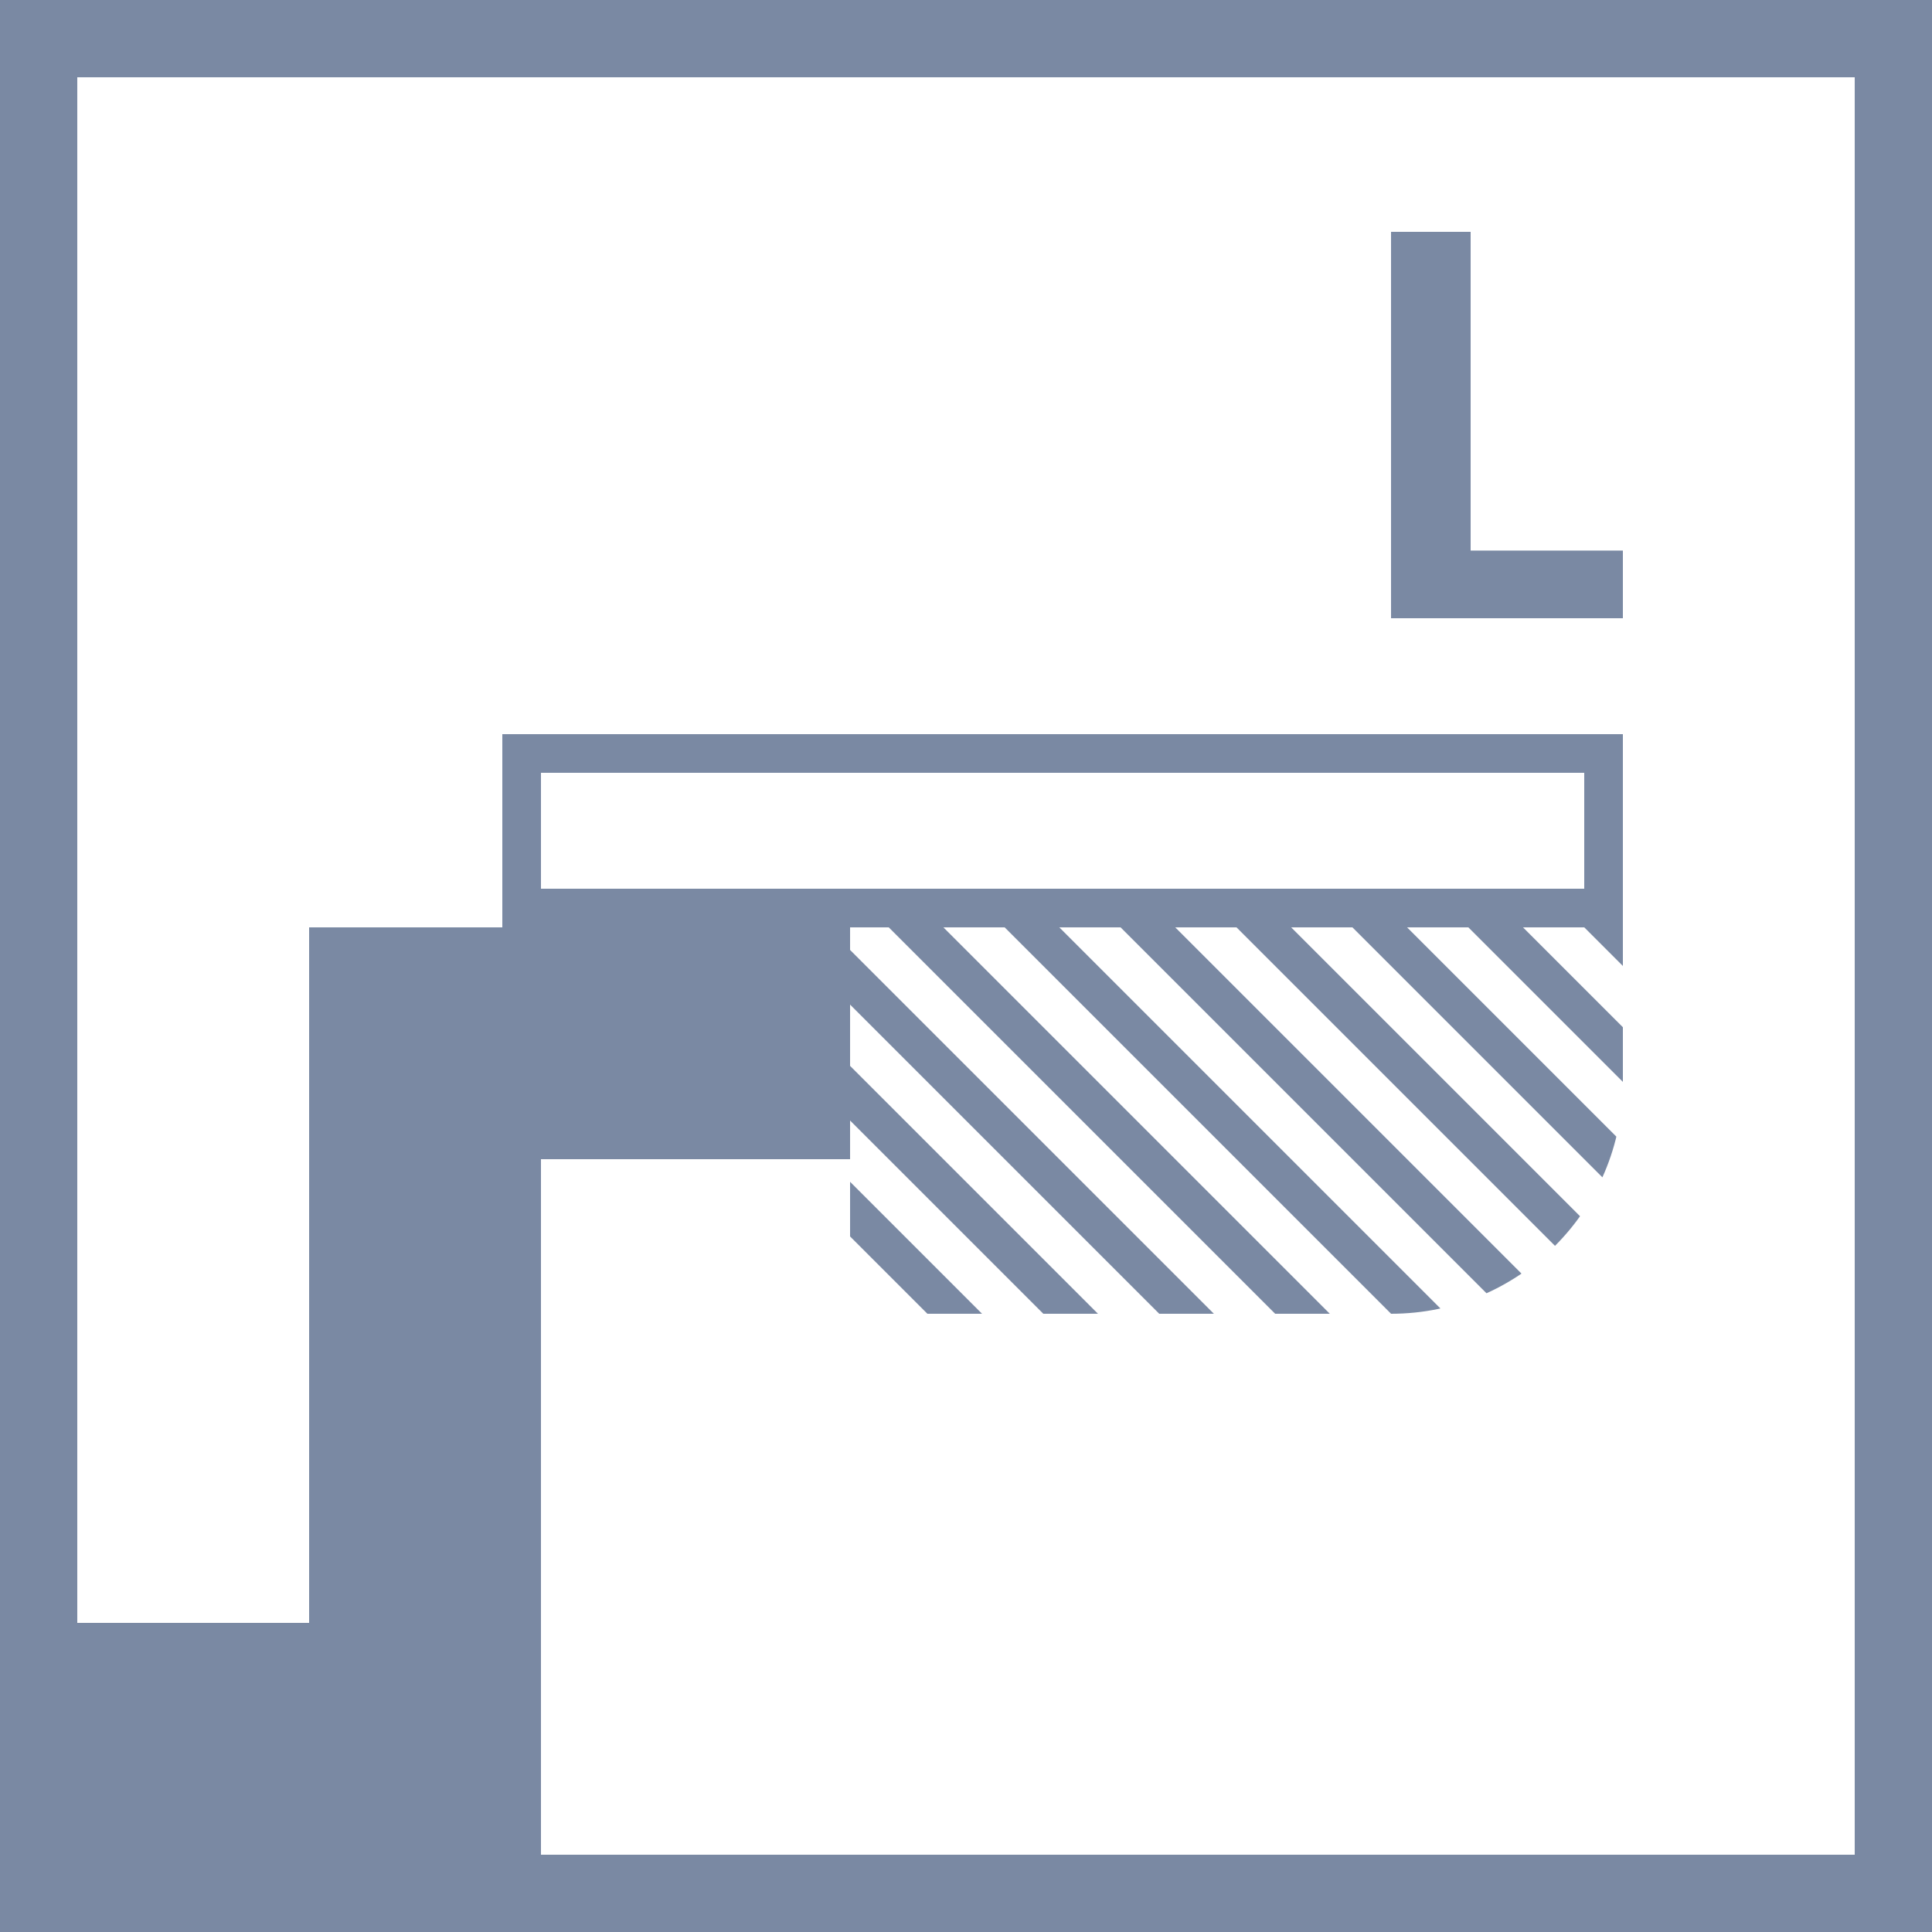
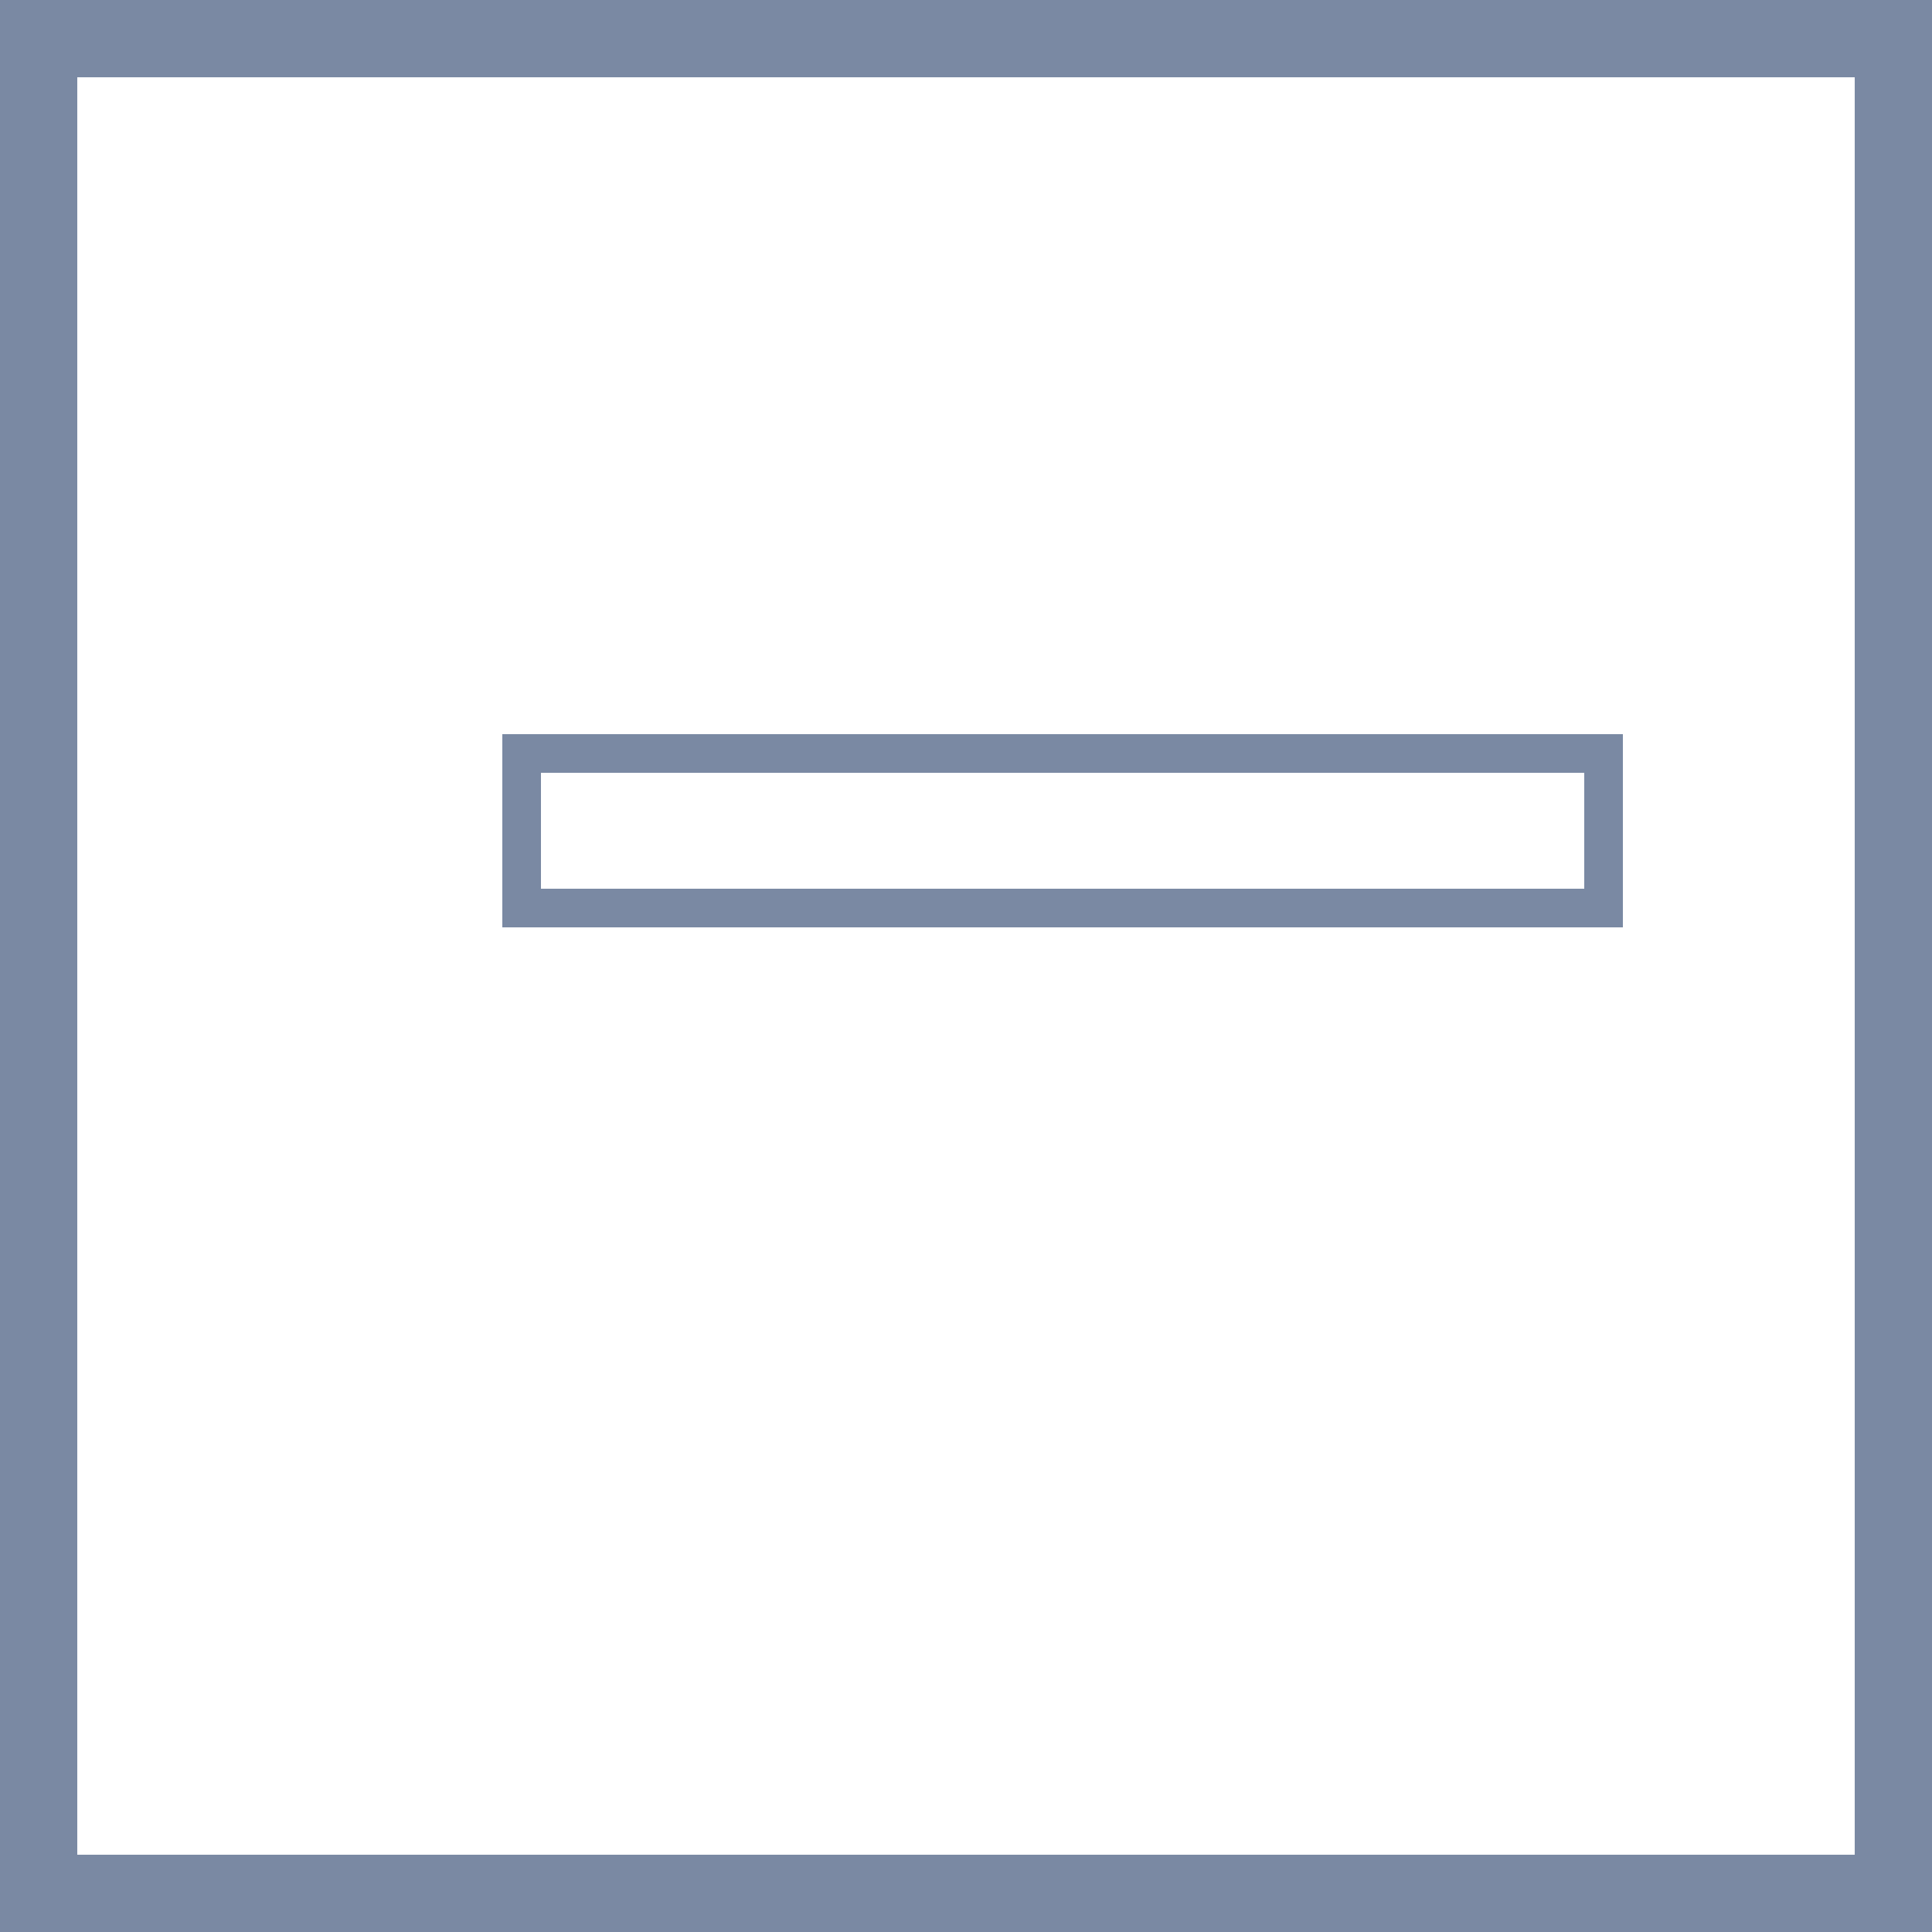
<svg xmlns="http://www.w3.org/2000/svg" width="50" height="50" viewBox="0 0 50 50" fill="none">
  <rect x="0" y="0" width="50" height="50" fill="#333333" stroke="none" />
  <rect x="1" y="1" width="48" height="48" fill="white" />
  <g clip-path="url(#clip0_6_101)">
-     <line x1="18.354" y1="27.646" x2="30.354" y2="39.646" stroke="#7A89A3" />
    <line x1="21.354" y1="27.646" x2="33.354" y2="39.646" stroke="#7A89A3" />
    <line x1="21.354" y1="24.646" x2="36.354" y2="39.646" stroke="#7A89A3" />
    <line x1="23.354" y1="23.646" x2="39.354" y2="39.646" stroke="#7A89A3" />
    <line x1="26.354" y1="23.646" x2="42.354" y2="39.646" stroke="#7A89A3" />
    <line x1="29.354" y1="23.646" x2="45.354" y2="39.646" stroke="#7A89A3" />
    <line x1="32.354" y1="23.646" x2="48.354" y2="39.646" stroke="#7A89A3" />
    <line x1="35.354" y1="23.646" x2="51.354" y2="39.646" stroke="#7A89A3" />
-     <line x1="38.354" y1="23.646" x2="54.354" y2="39.646" stroke="#7A89A3" />
    <line x1="40.354" y1="22.646" x2="57.354" y2="39.646" stroke="#7A89A3" />
  </g>
-   <path d="M22 24H8V42H2V48H14V30H22V24Z" fill="#7A89A3" />
  <rect x="13.5" y="19.5" width="28" height="4" stroke="#7A89A3" />
-   <path d="M36 16V6H38.06V14.249H42V16H36Z" fill="#7A89A3" />
  <rect x="1" y="1" width="48" height="48" stroke="#7A89A3" stroke-width="2" />
  <defs>
    <clipPath id="clip0_6_101">
-       <path d="M22 24H42V28C42 31.314 39.314 34 36 34H22V24Z" fill="white" />
-     </clipPath>
+       </clipPath>
  </defs>
</svg>